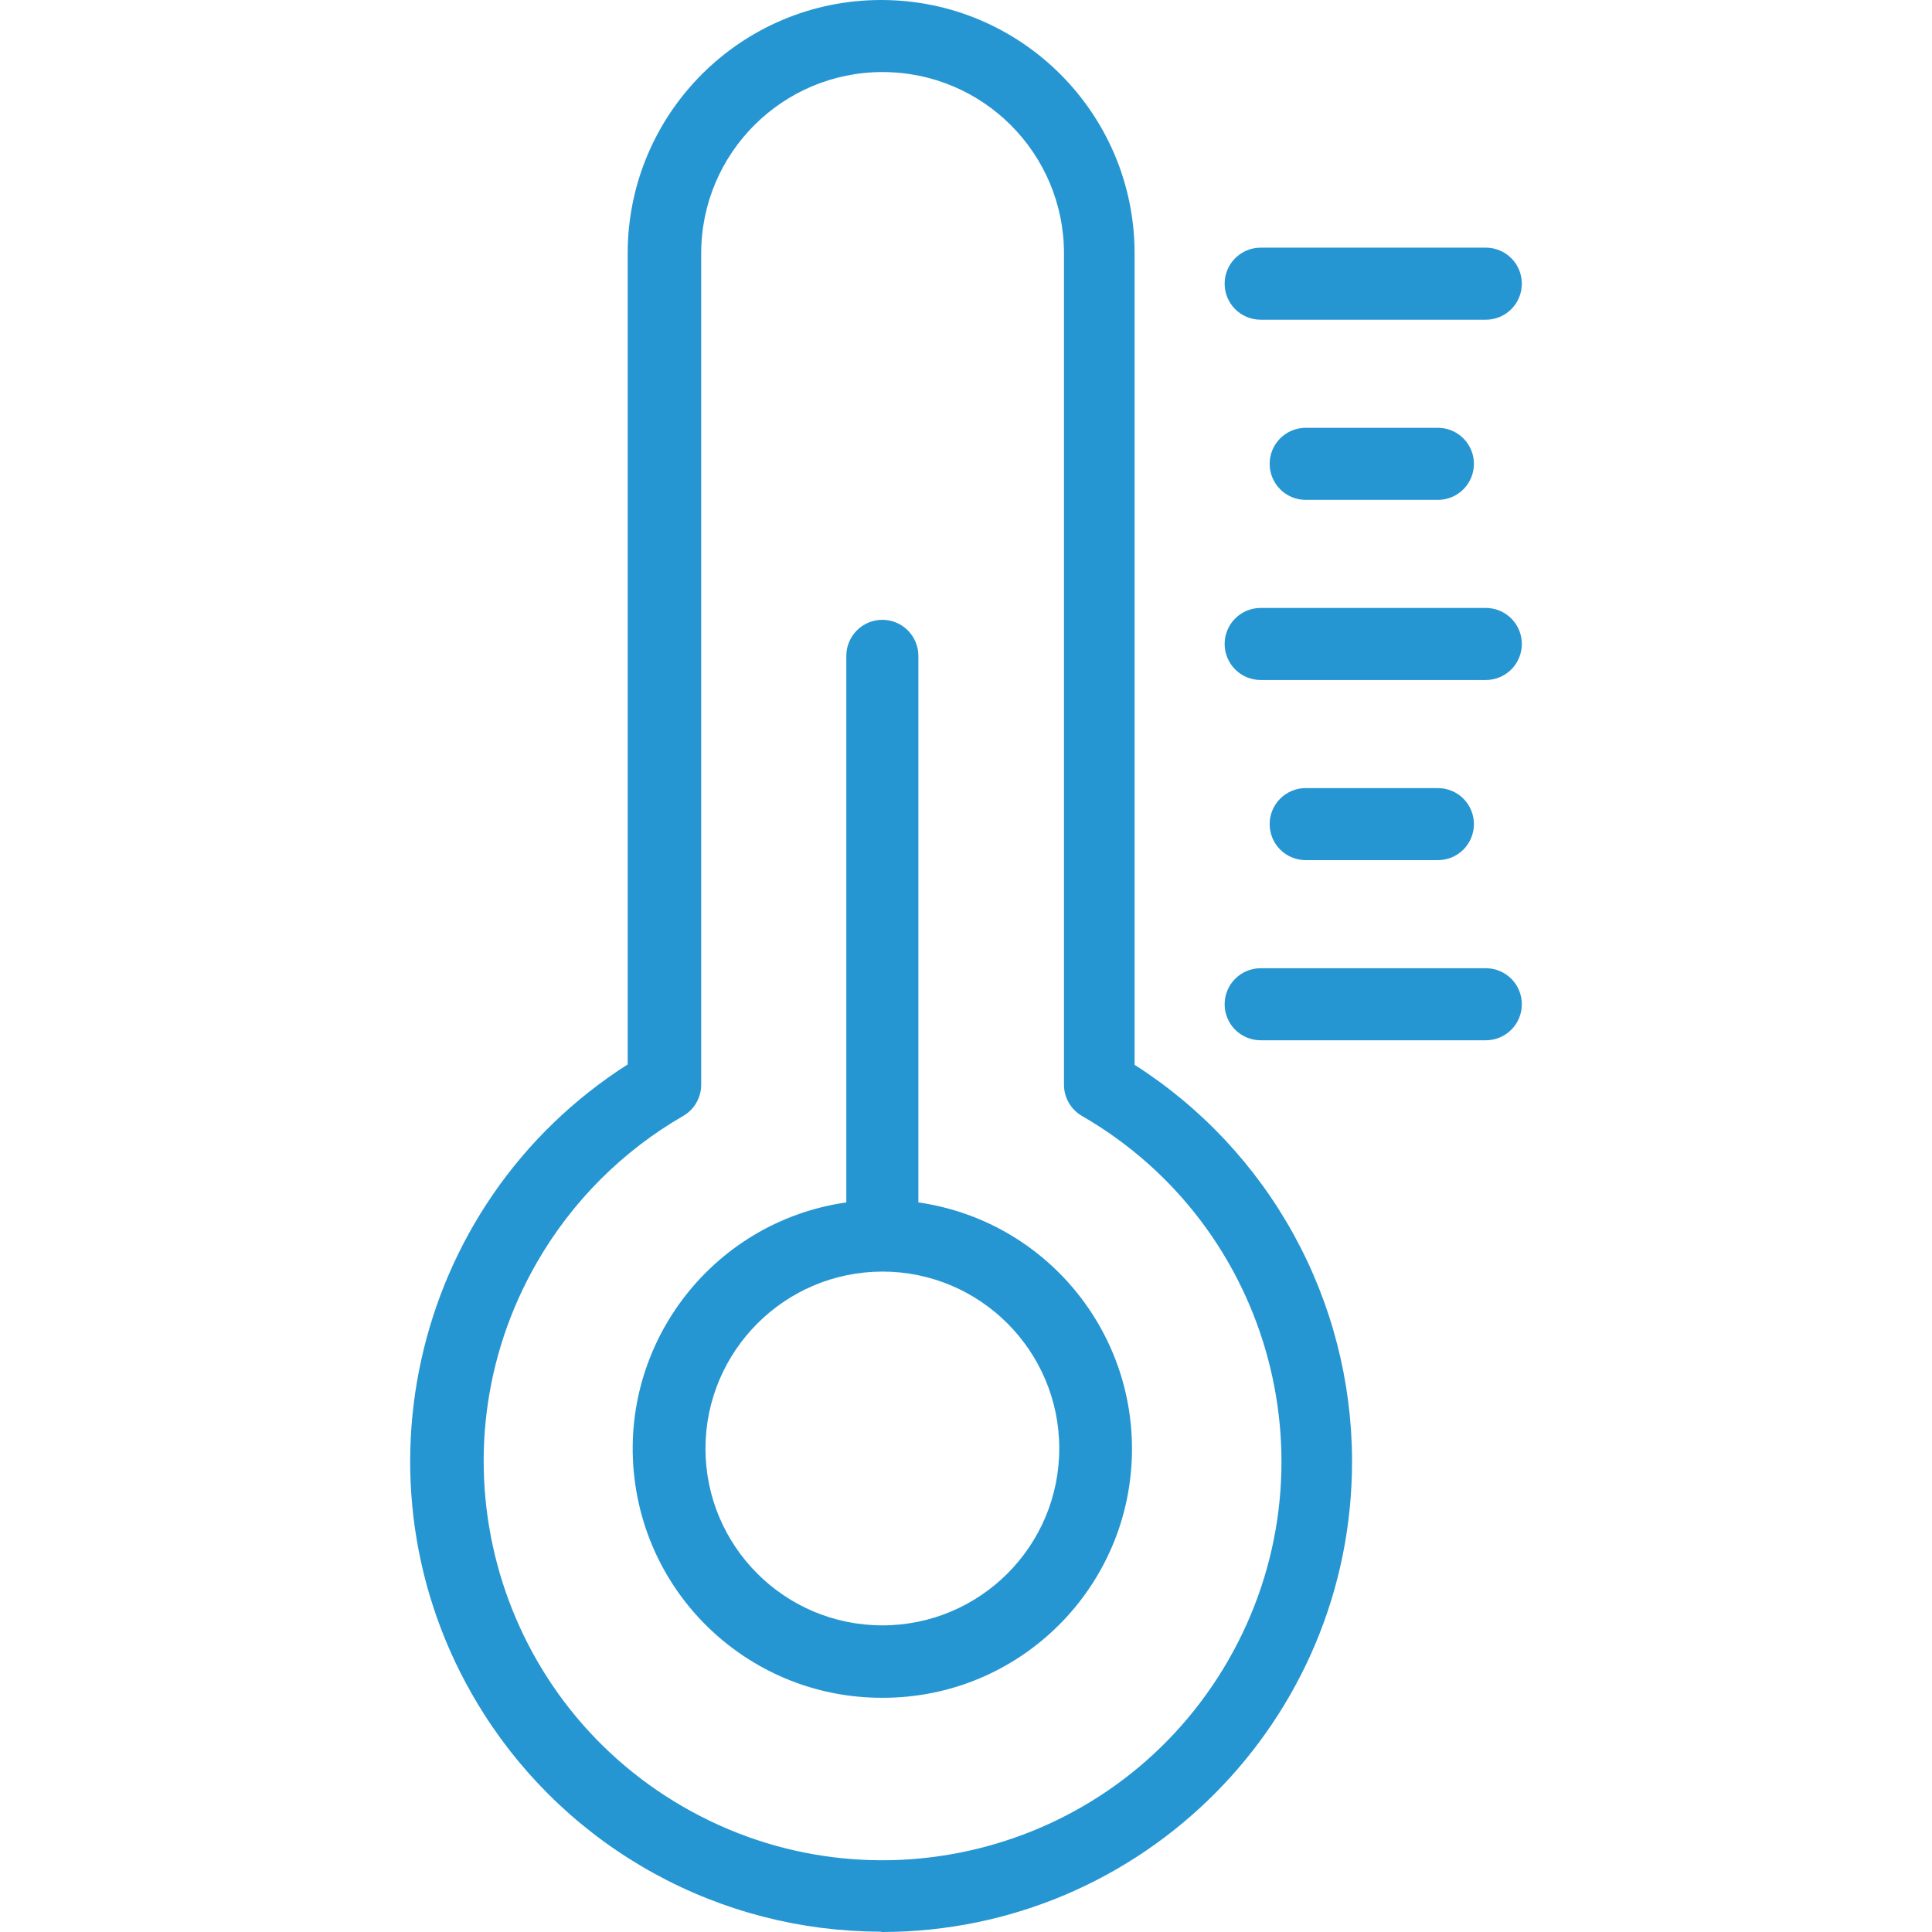
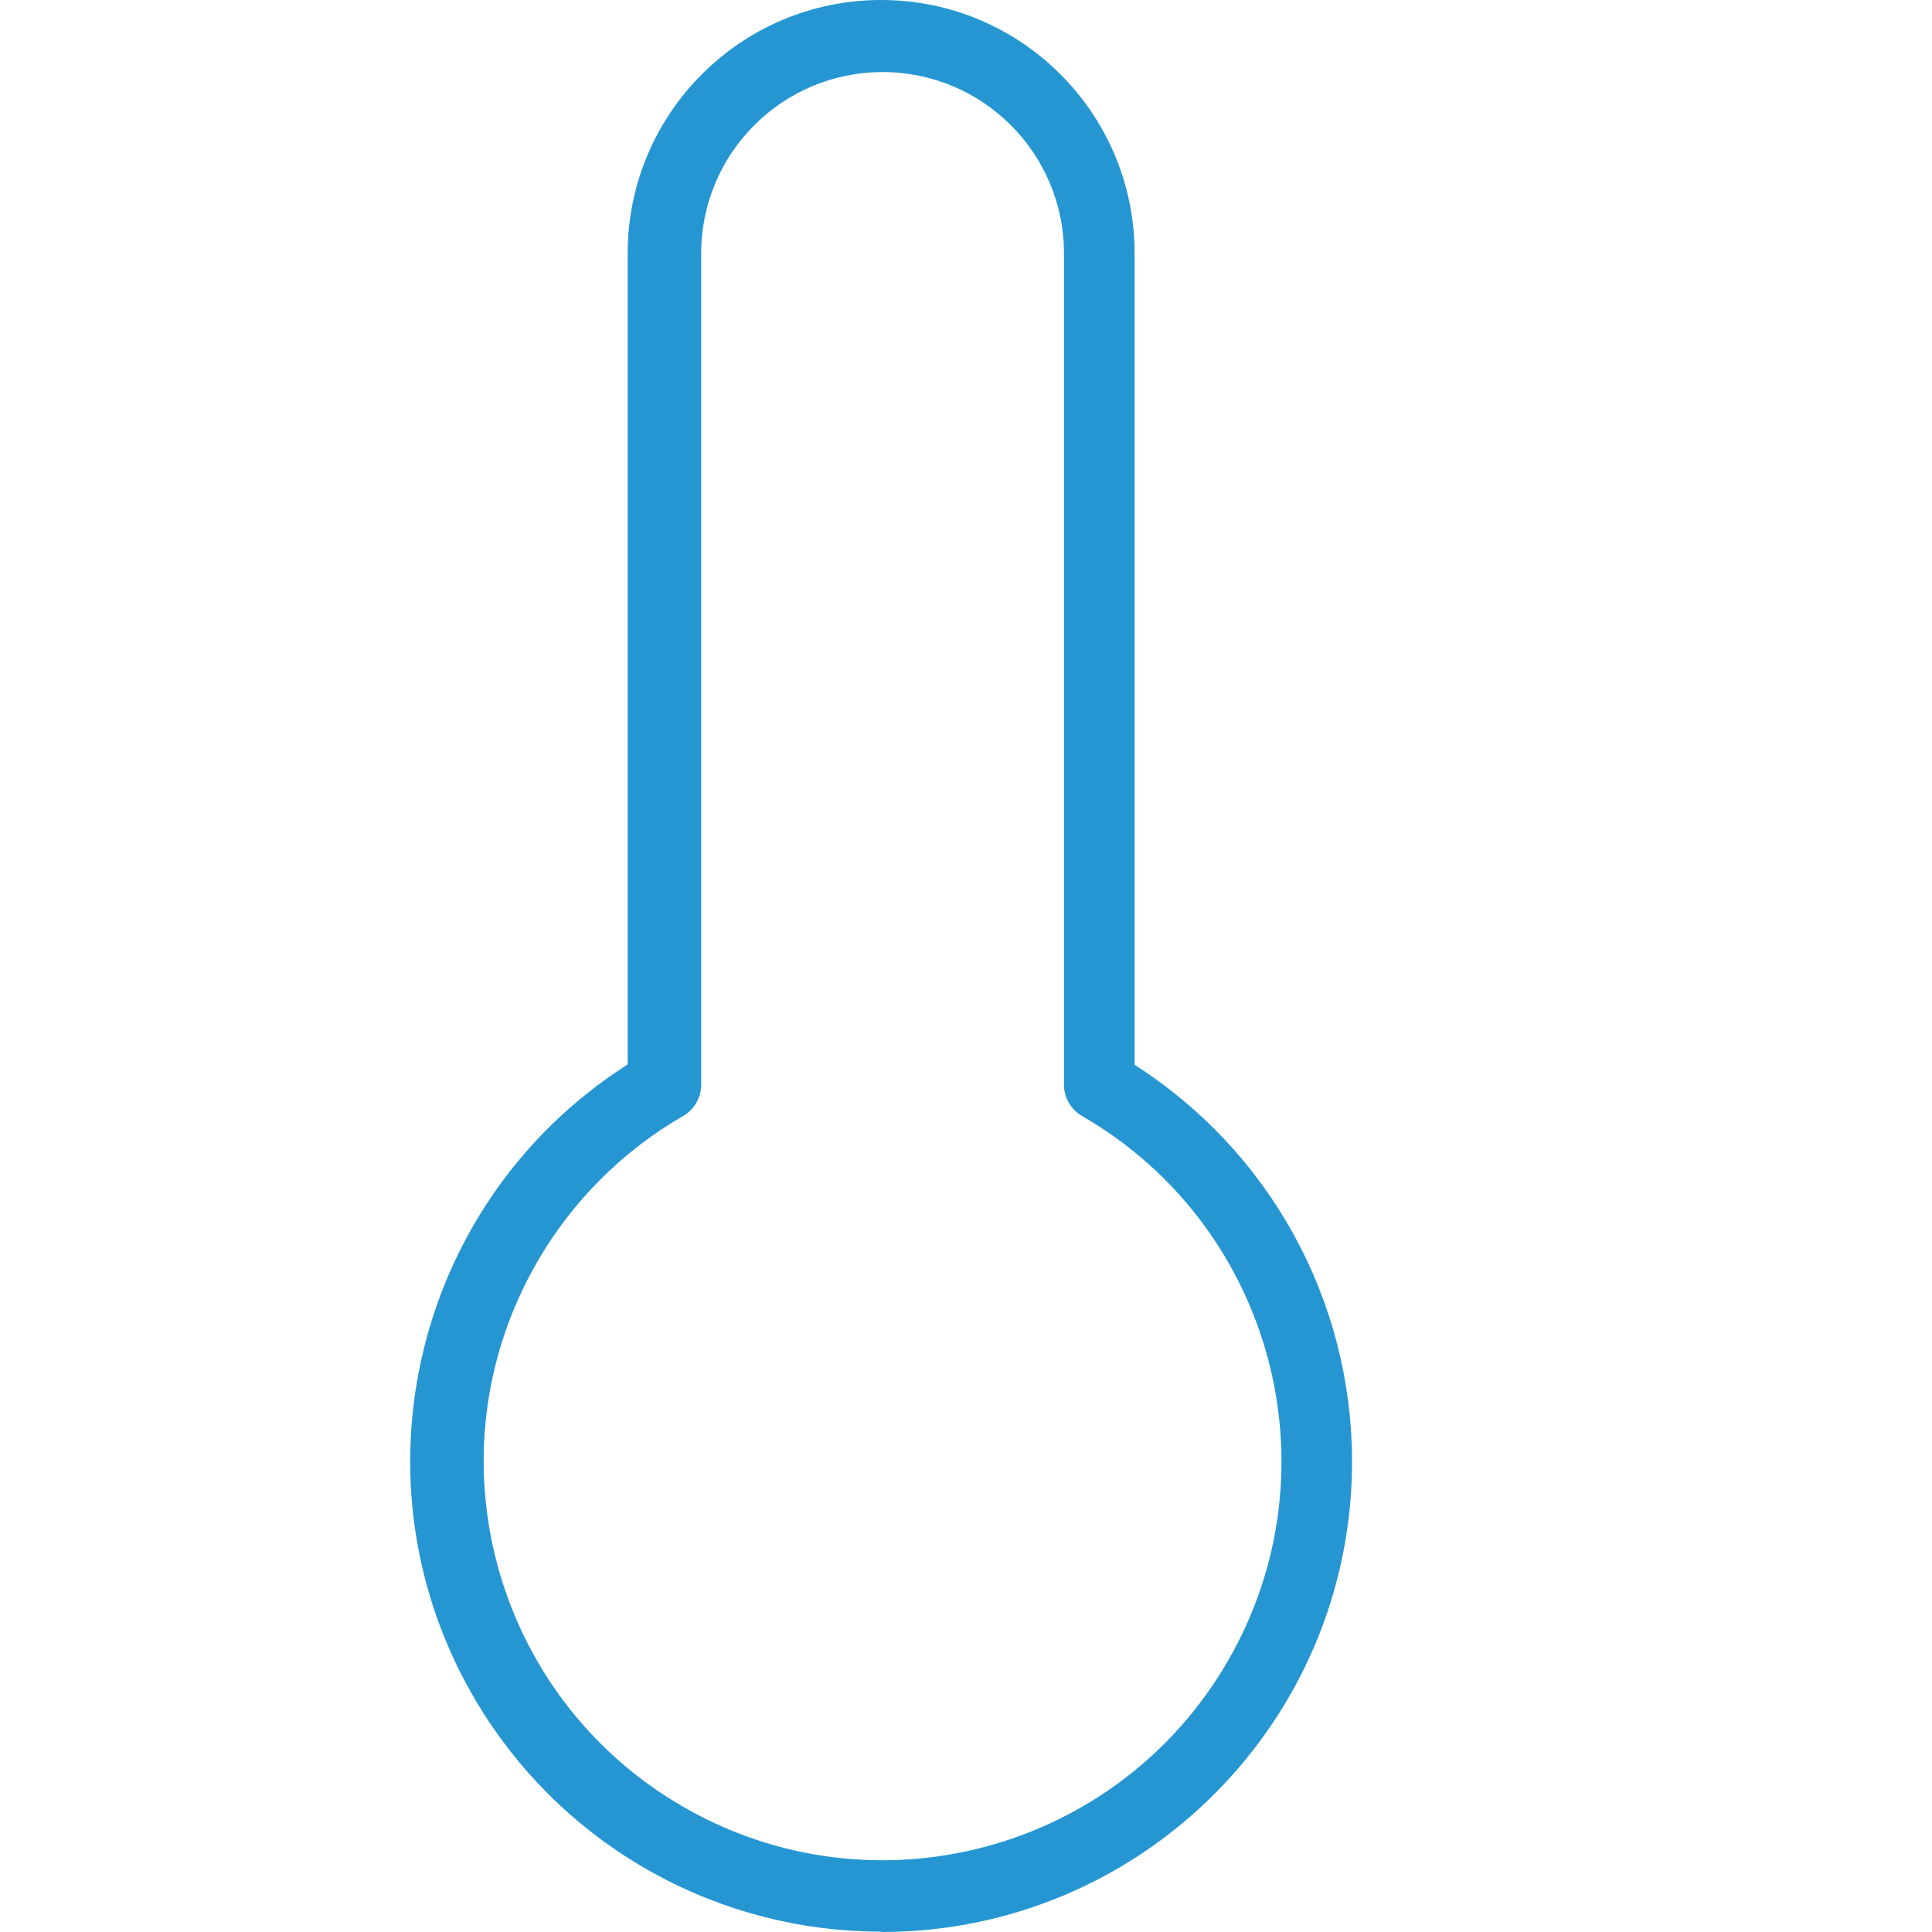
<svg xmlns="http://www.w3.org/2000/svg" width="60" height="60" viewBox="0 0 60 60" fill="none">
  <path d="M35.236 33.069V7.871C35.236 3.524 31.712 0 27.364 0C23.017 0 19.493 3.524 19.493 7.871V33.057C12.69 37.398 10.693 46.432 15.034 53.236C16.352 55.302 18.169 57.003 20.317 58.183C22.464 59.363 24.875 59.984 27.325 59.989L27.404 60C35.474 59.985 42.004 53.43 41.989 45.36C41.984 42.909 41.363 40.499 40.183 38.351C39.003 36.203 37.302 34.387 35.236 33.069ZM21.216 56.111C15.292 52.69 13.262 45.115 16.683 39.191C17.77 37.308 19.333 35.744 21.216 34.657C21.387 34.559 21.529 34.417 21.627 34.246C21.725 34.075 21.776 33.881 21.776 33.684V7.871C21.776 4.76 24.298 2.238 27.409 2.238C30.521 2.238 33.043 4.76 33.043 7.871V33.684C33.042 33.881 33.093 34.075 33.192 34.246C33.29 34.417 33.432 34.559 33.602 34.657C39.526 38.078 41.556 45.653 38.136 51.577C34.716 57.501 27.14 59.531 21.216 56.111Z" fill="#2696D3" />
-   <path d="M28.521 37.342V20.368C28.521 20.072 28.403 19.787 28.193 19.577C27.984 19.367 27.699 19.249 27.402 19.249C27.105 19.249 26.821 19.367 26.611 19.577C26.401 19.787 26.283 20.072 26.283 20.368V37.342C22.057 37.948 19.122 41.866 19.728 46.092C20.275 49.907 23.548 52.737 27.402 52.726C31.672 52.738 35.143 49.286 35.155 45.016C35.166 41.162 32.336 37.889 28.521 37.342ZM27.402 50.477C24.368 50.477 21.909 48.018 21.909 44.984C21.915 41.952 24.371 39.496 27.402 39.49C30.436 39.49 32.896 41.95 32.896 44.984C32.896 48.018 30.436 50.477 27.402 50.477ZM46.144 7.691H39.151C38.854 7.691 38.569 7.809 38.359 8.019C38.15 8.229 38.032 8.514 38.032 8.81C38.032 9.107 38.15 9.392 38.359 9.601C38.569 9.811 38.854 9.929 39.151 9.929H46.144C46.44 9.929 46.725 9.811 46.935 9.601C47.145 9.392 47.262 9.107 47.262 8.81C47.262 8.514 47.145 8.229 46.935 8.019C46.725 7.809 46.44 7.691 46.144 7.691ZM44.655 13.286H40.549C40.252 13.286 39.968 13.404 39.758 13.614C39.548 13.823 39.43 14.108 39.43 14.405C39.43 14.701 39.548 14.986 39.758 15.196C39.968 15.406 40.252 15.524 40.549 15.524H44.655C44.952 15.524 45.237 15.406 45.447 15.196C45.656 14.986 45.774 14.701 45.774 14.405C45.774 14.108 45.656 13.823 45.447 13.614C45.237 13.404 44.952 13.286 44.655 13.286ZM46.144 18.88H39.151C38.854 18.88 38.569 18.998 38.359 19.208C38.15 19.418 38.032 19.702 38.032 19.999C38.032 20.296 38.15 20.58 38.359 20.79C38.569 21 38.854 21.118 39.151 21.118H46.144C46.44 21.118 46.725 21 46.935 20.79C47.145 20.58 47.262 20.296 47.262 19.999C47.262 19.702 47.145 19.418 46.935 19.208C46.725 18.998 46.44 18.88 46.144 18.88ZM44.655 24.475H40.549C40.252 24.475 39.968 24.593 39.758 24.802C39.548 25.012 39.43 25.297 39.43 25.593C39.43 25.89 39.548 26.175 39.758 26.385C39.968 26.595 40.252 26.712 40.549 26.712H44.655C44.952 26.712 45.237 26.595 45.447 26.385C45.656 26.175 45.774 25.89 45.774 25.593C45.774 25.297 45.656 25.012 45.447 24.802C45.237 24.593 44.952 24.475 44.655 24.475ZM46.144 30.069H39.151C38.854 30.069 38.569 30.187 38.359 30.397C38.15 30.607 38.032 30.891 38.032 31.188C38.032 31.485 38.15 31.769 38.359 31.979C38.569 32.189 38.854 32.307 39.151 32.307H46.144C46.44 32.307 46.725 32.189 46.935 31.979C47.145 31.769 47.262 31.485 47.262 31.188C47.262 30.891 47.145 30.607 46.935 30.397C46.725 30.187 46.44 30.069 46.144 30.069Z" fill="#2696D3" />
</svg>